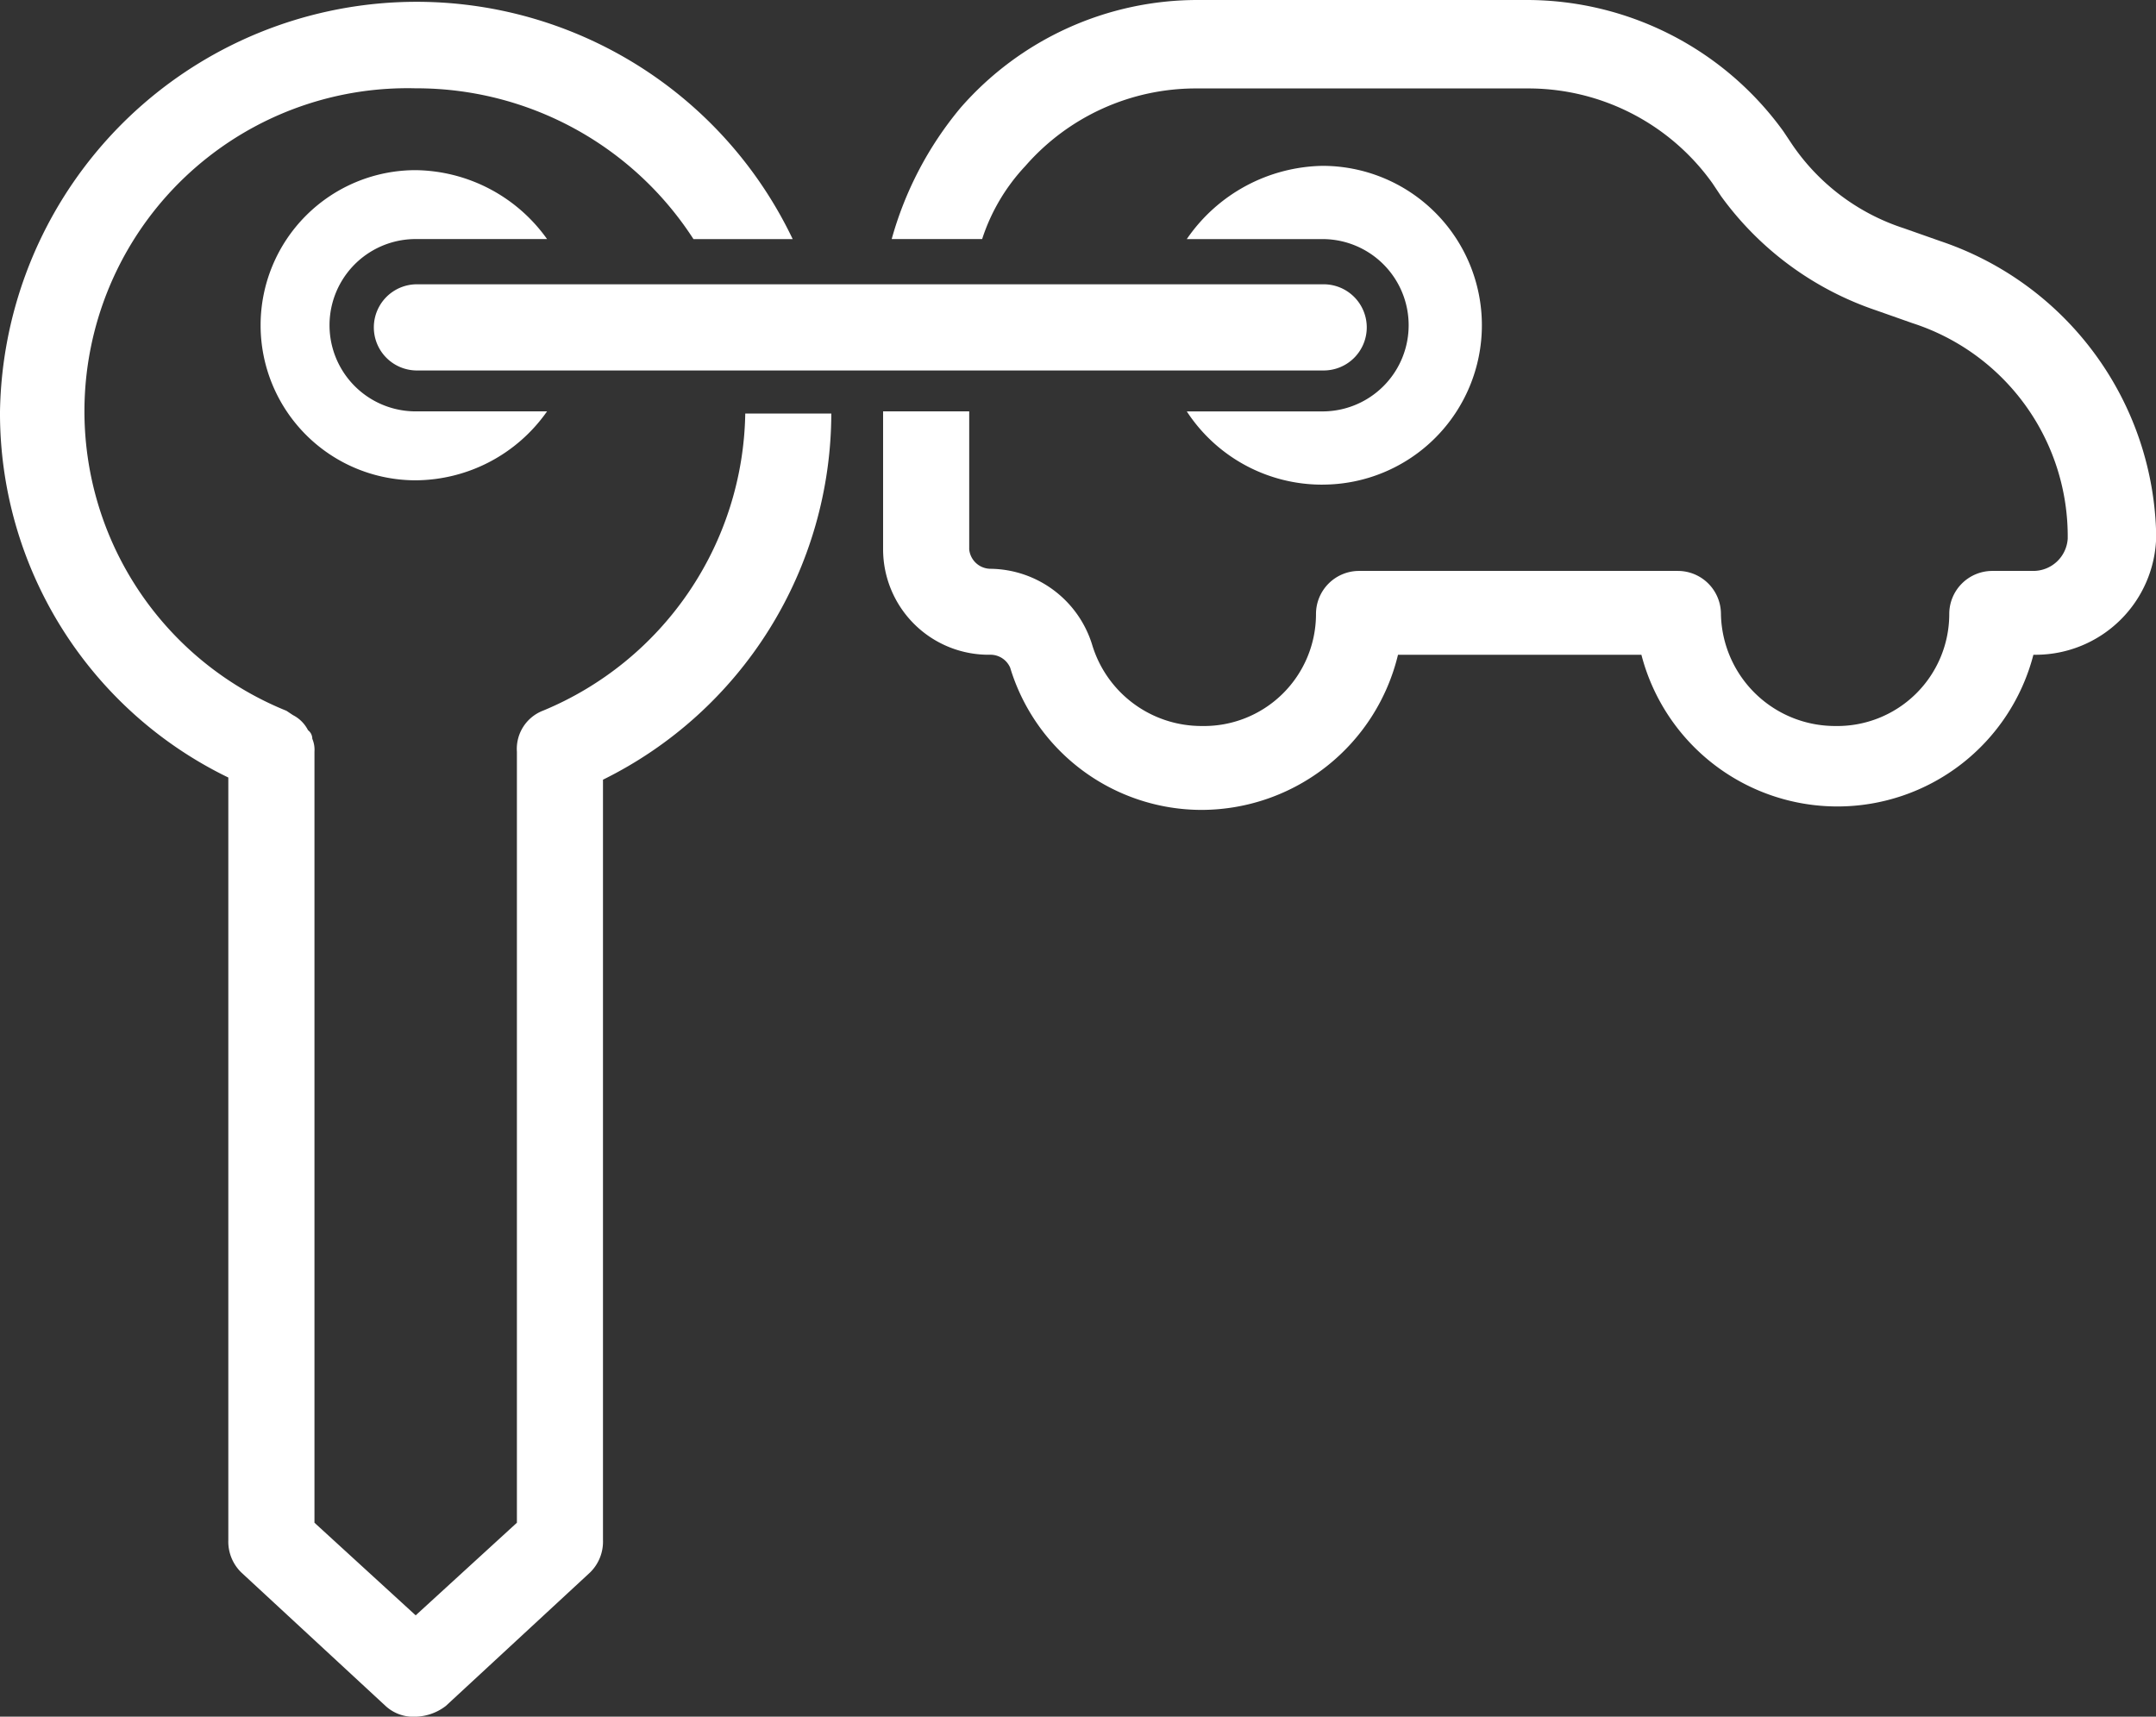
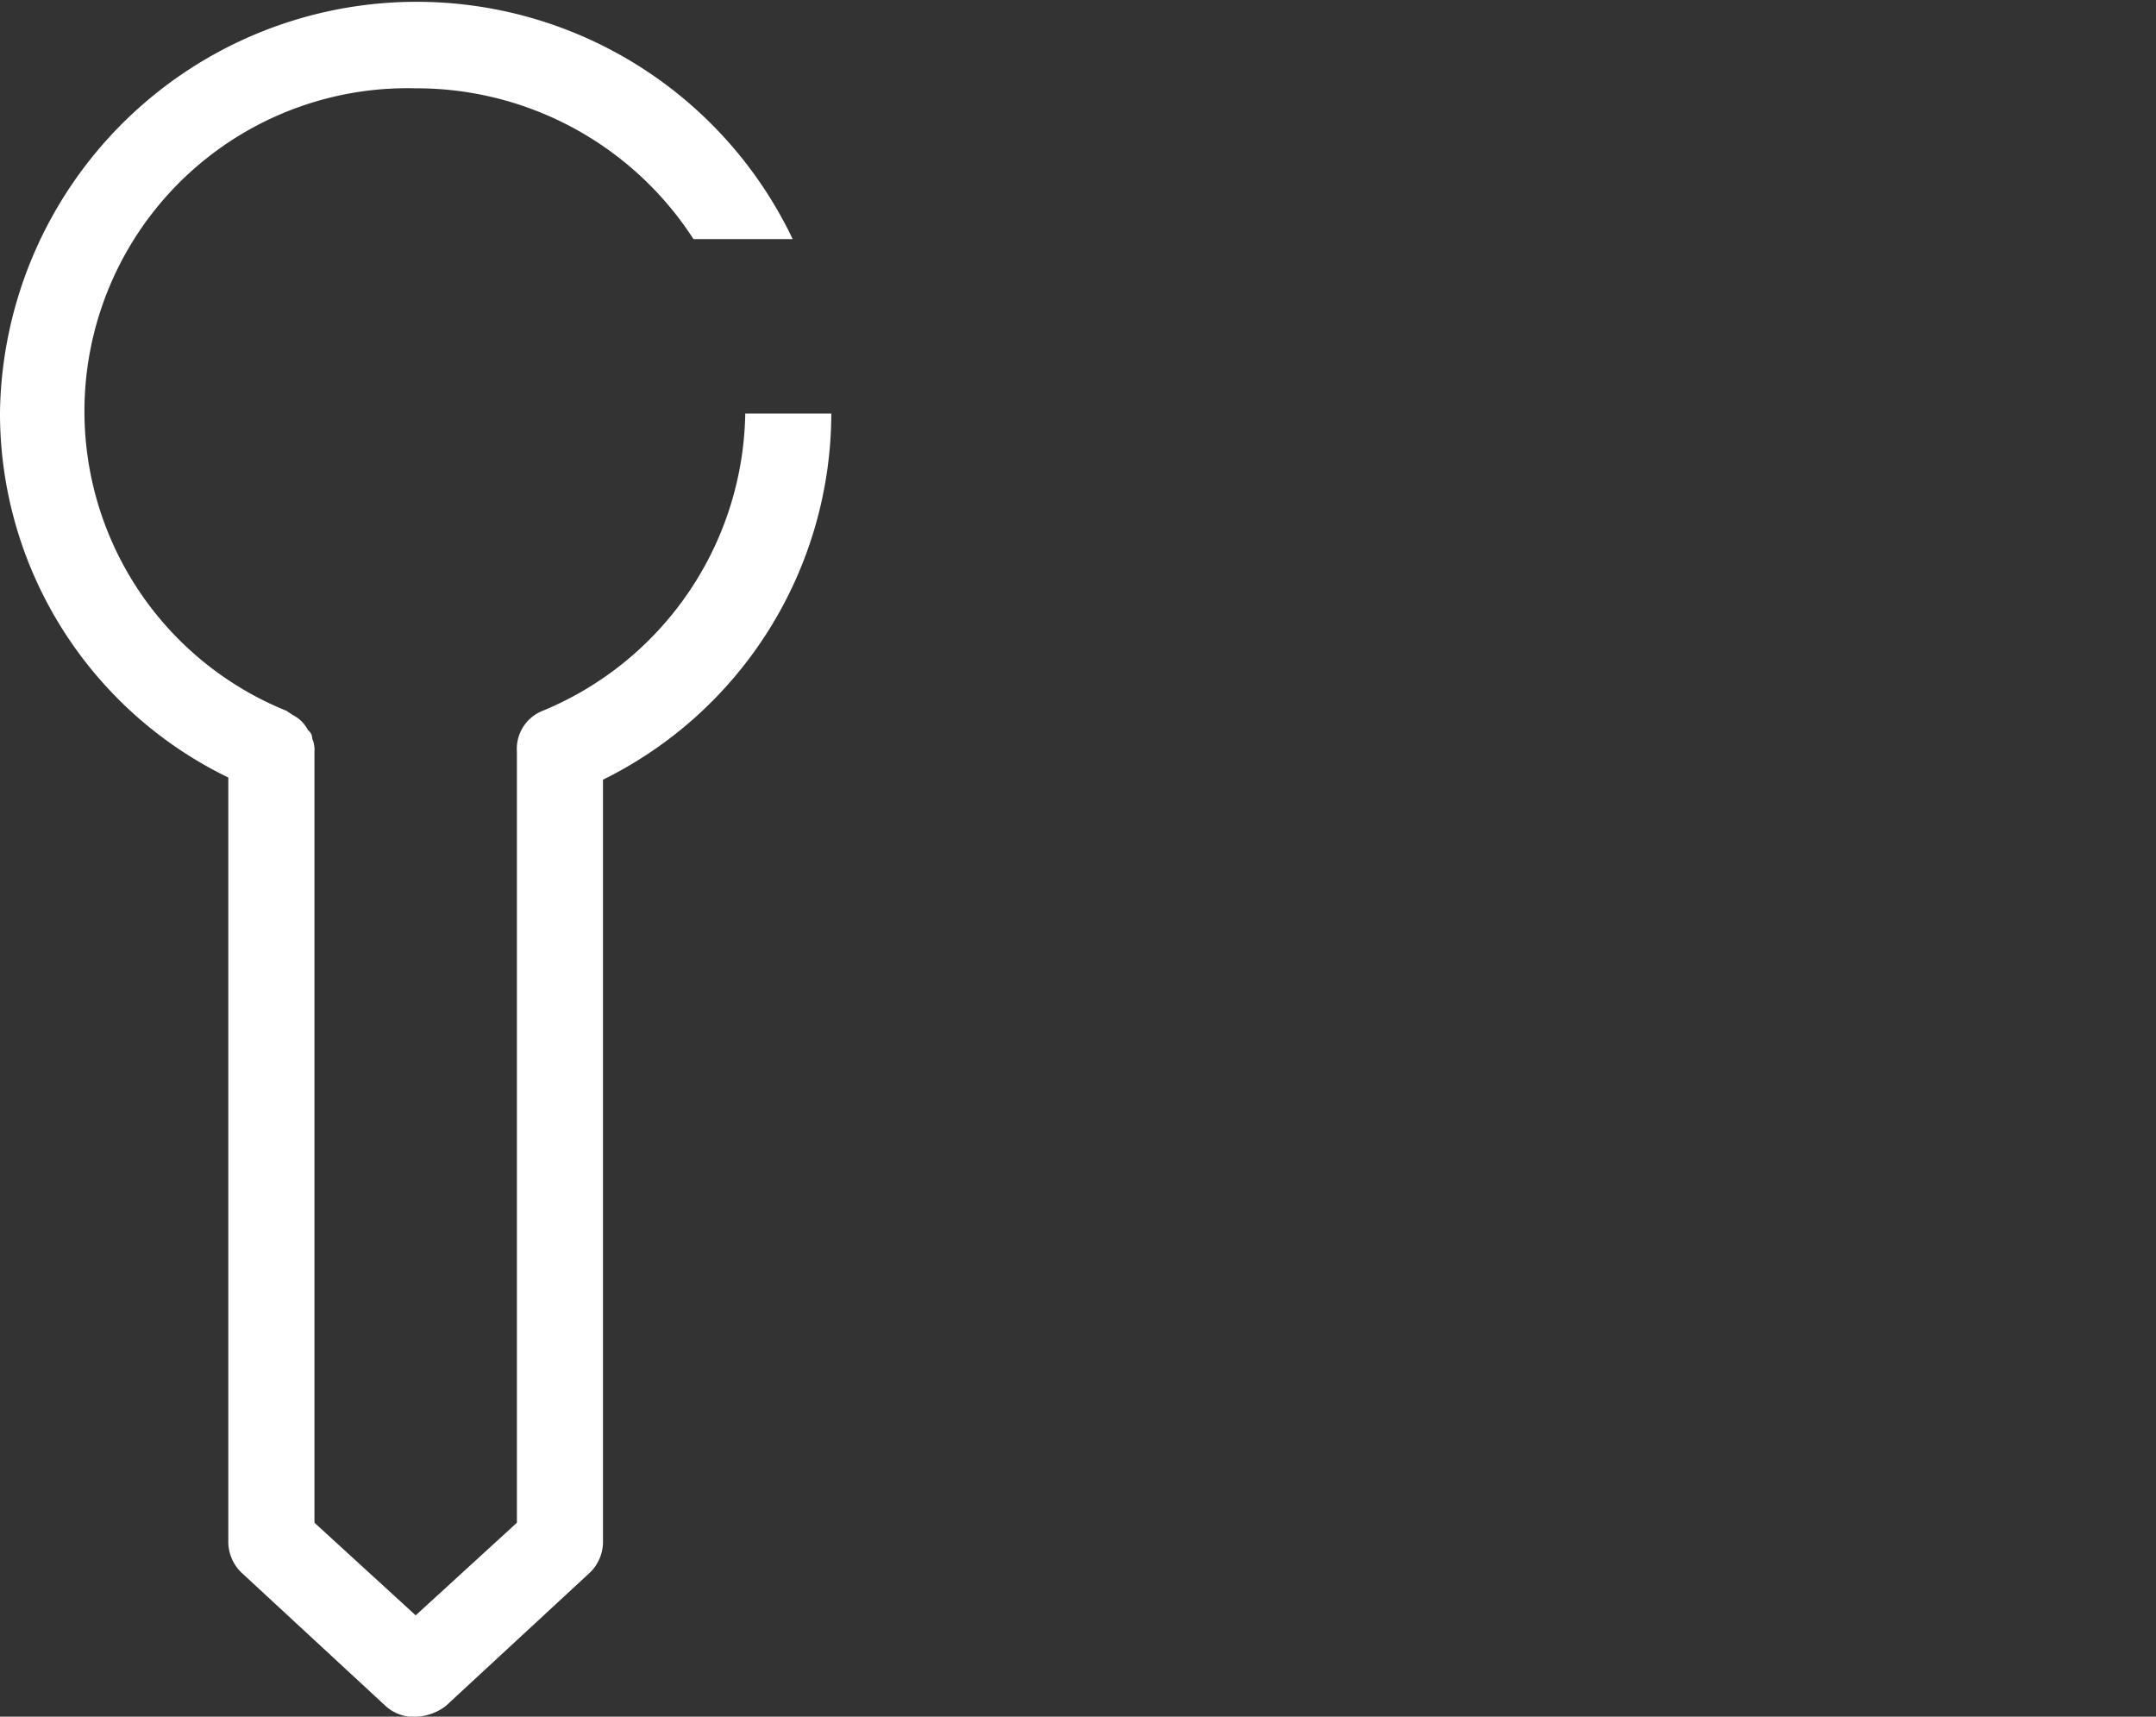
<svg xmlns="http://www.w3.org/2000/svg" width="63.645" height="50.677" viewBox="0 0 63.645 50.677">
  <rect x="0" y="0" width="63.645" height="50.677" fill="#333333" stroke="none" />
  <g id="Artwork_9" data-name="Artwork 9" transform="translate(31.823 25.338)">
    <g id="Group_120" data-name="Group 120" transform="translate(-31.823 -25.338)">
-       <path id="Path_5507" data-name="Path 5507" d="M16.678,7.9a4.578,4.578,0,1,0,0,9.156,4.769,4.769,0,0,0,3.878-2.035H16.678a2.543,2.543,0,0,1,0-5.087h3.878A4.832,4.832,0,0,0,16.678,7.9Z" transform="translate(-4.407 -2.877)" fill="#fff" />
-       <path id="Path_5508" data-name="Path 5508" d="M59.106,17.11a4.705,4.705,0,1,0,0-9.41A4.959,4.959,0,0,0,55.1,9.862h4.006a2.543,2.543,0,0,1,0,5.087H55.1a4.769,4.769,0,0,0,4.006,2.162Z" transform="translate(-20.066 -2.804)" fill="#fff" />
      <path id="Path_5509" data-name="Path 5509" d="M16.022,21.018a1.208,1.208,0,0,0-.763,1.208V44.988l-2.988,2.734L9.283,44.988V22.226a.827.827,0,0,0-.064-.381.318.318,0,0,0-.127-.254,1.017,1.017,0,0,0-.445-.445l-.191-.127A9.537,9.537,0,0,1,12.271,2.643a9.728,9.728,0,0,1,8.2,4.451H23.4A12.3,12.3,0,0,0,0,12.18,11.953,11.953,0,0,0,6.74,22.989V45.5a1.272,1.272,0,0,0,.381.954l4.26,3.942a1.208,1.208,0,0,0,.89.318,1.526,1.526,0,0,0,.89-.318l4.26-3.942A1.272,1.272,0,0,0,17.8,45.5V23.053a12.08,12.08,0,0,0,6.74-10.809H22a9.664,9.664,0,0,1-5.977,8.774Z" transform="translate(0 -0.036)" fill="#fff" />
-       <path id="Path_5510" data-name="Path 5510" d="M72.219,7.121,71.138,6.74a6.358,6.358,0,0,1-3.306-2.48l-.254-.381A9.346,9.346,0,0,0,60.011,0H50.283a9.283,9.283,0,0,0-6.994,3.179,10.364,10.364,0,0,0-2.035,3.878h2.67A5.722,5.722,0,0,1,45.2,4.9a6.676,6.676,0,0,1,5.087-2.289h9.728a6.676,6.676,0,0,1,5.468,2.8l.254.381a9.346,9.346,0,0,0,4.578,3.37l1.081.381A6.612,6.612,0,0,1,75.97,15.9a1.017,1.017,0,0,1-1.017.954H73.745a1.272,1.272,0,0,0-1.272,1.272,3.306,3.306,0,0,1-3.37,3.306,3.37,3.37,0,0,1-3.37-3.307,1.272,1.272,0,0,0-1.272-1.271h-9.41a1.272,1.272,0,0,0-1.272,1.272,3.306,3.306,0,0,1-3.37,3.306,3.37,3.37,0,0,1-3.243-2.416,3.179,3.179,0,0,0-2.988-2.225.636.636,0,0,1-.636-.572V12.144H41v4.069a3.115,3.115,0,0,0,3.179,3.115.636.636,0,0,1,.572.381,5.913,5.913,0,0,0,5.659,4.2A5.977,5.977,0,0,0,56.2,19.329h7.185a5.977,5.977,0,0,0,11.572,0h.064a3.561,3.561,0,0,0,3.561-3.5A9.346,9.346,0,0,0,72.219,7.121Z" transform="translate(-14.931)" fill="#fff" />
-       <path id="Path_5511" data-name="Path 5511" d="M45.339,15.743H18.572a1.272,1.272,0,0,1,0-2.543H45.339a1.272,1.272,0,1,1,0,2.543Z" transform="translate(-6.3 -4.807)" fill="#fff" />
    </g>
  </g>
</svg>